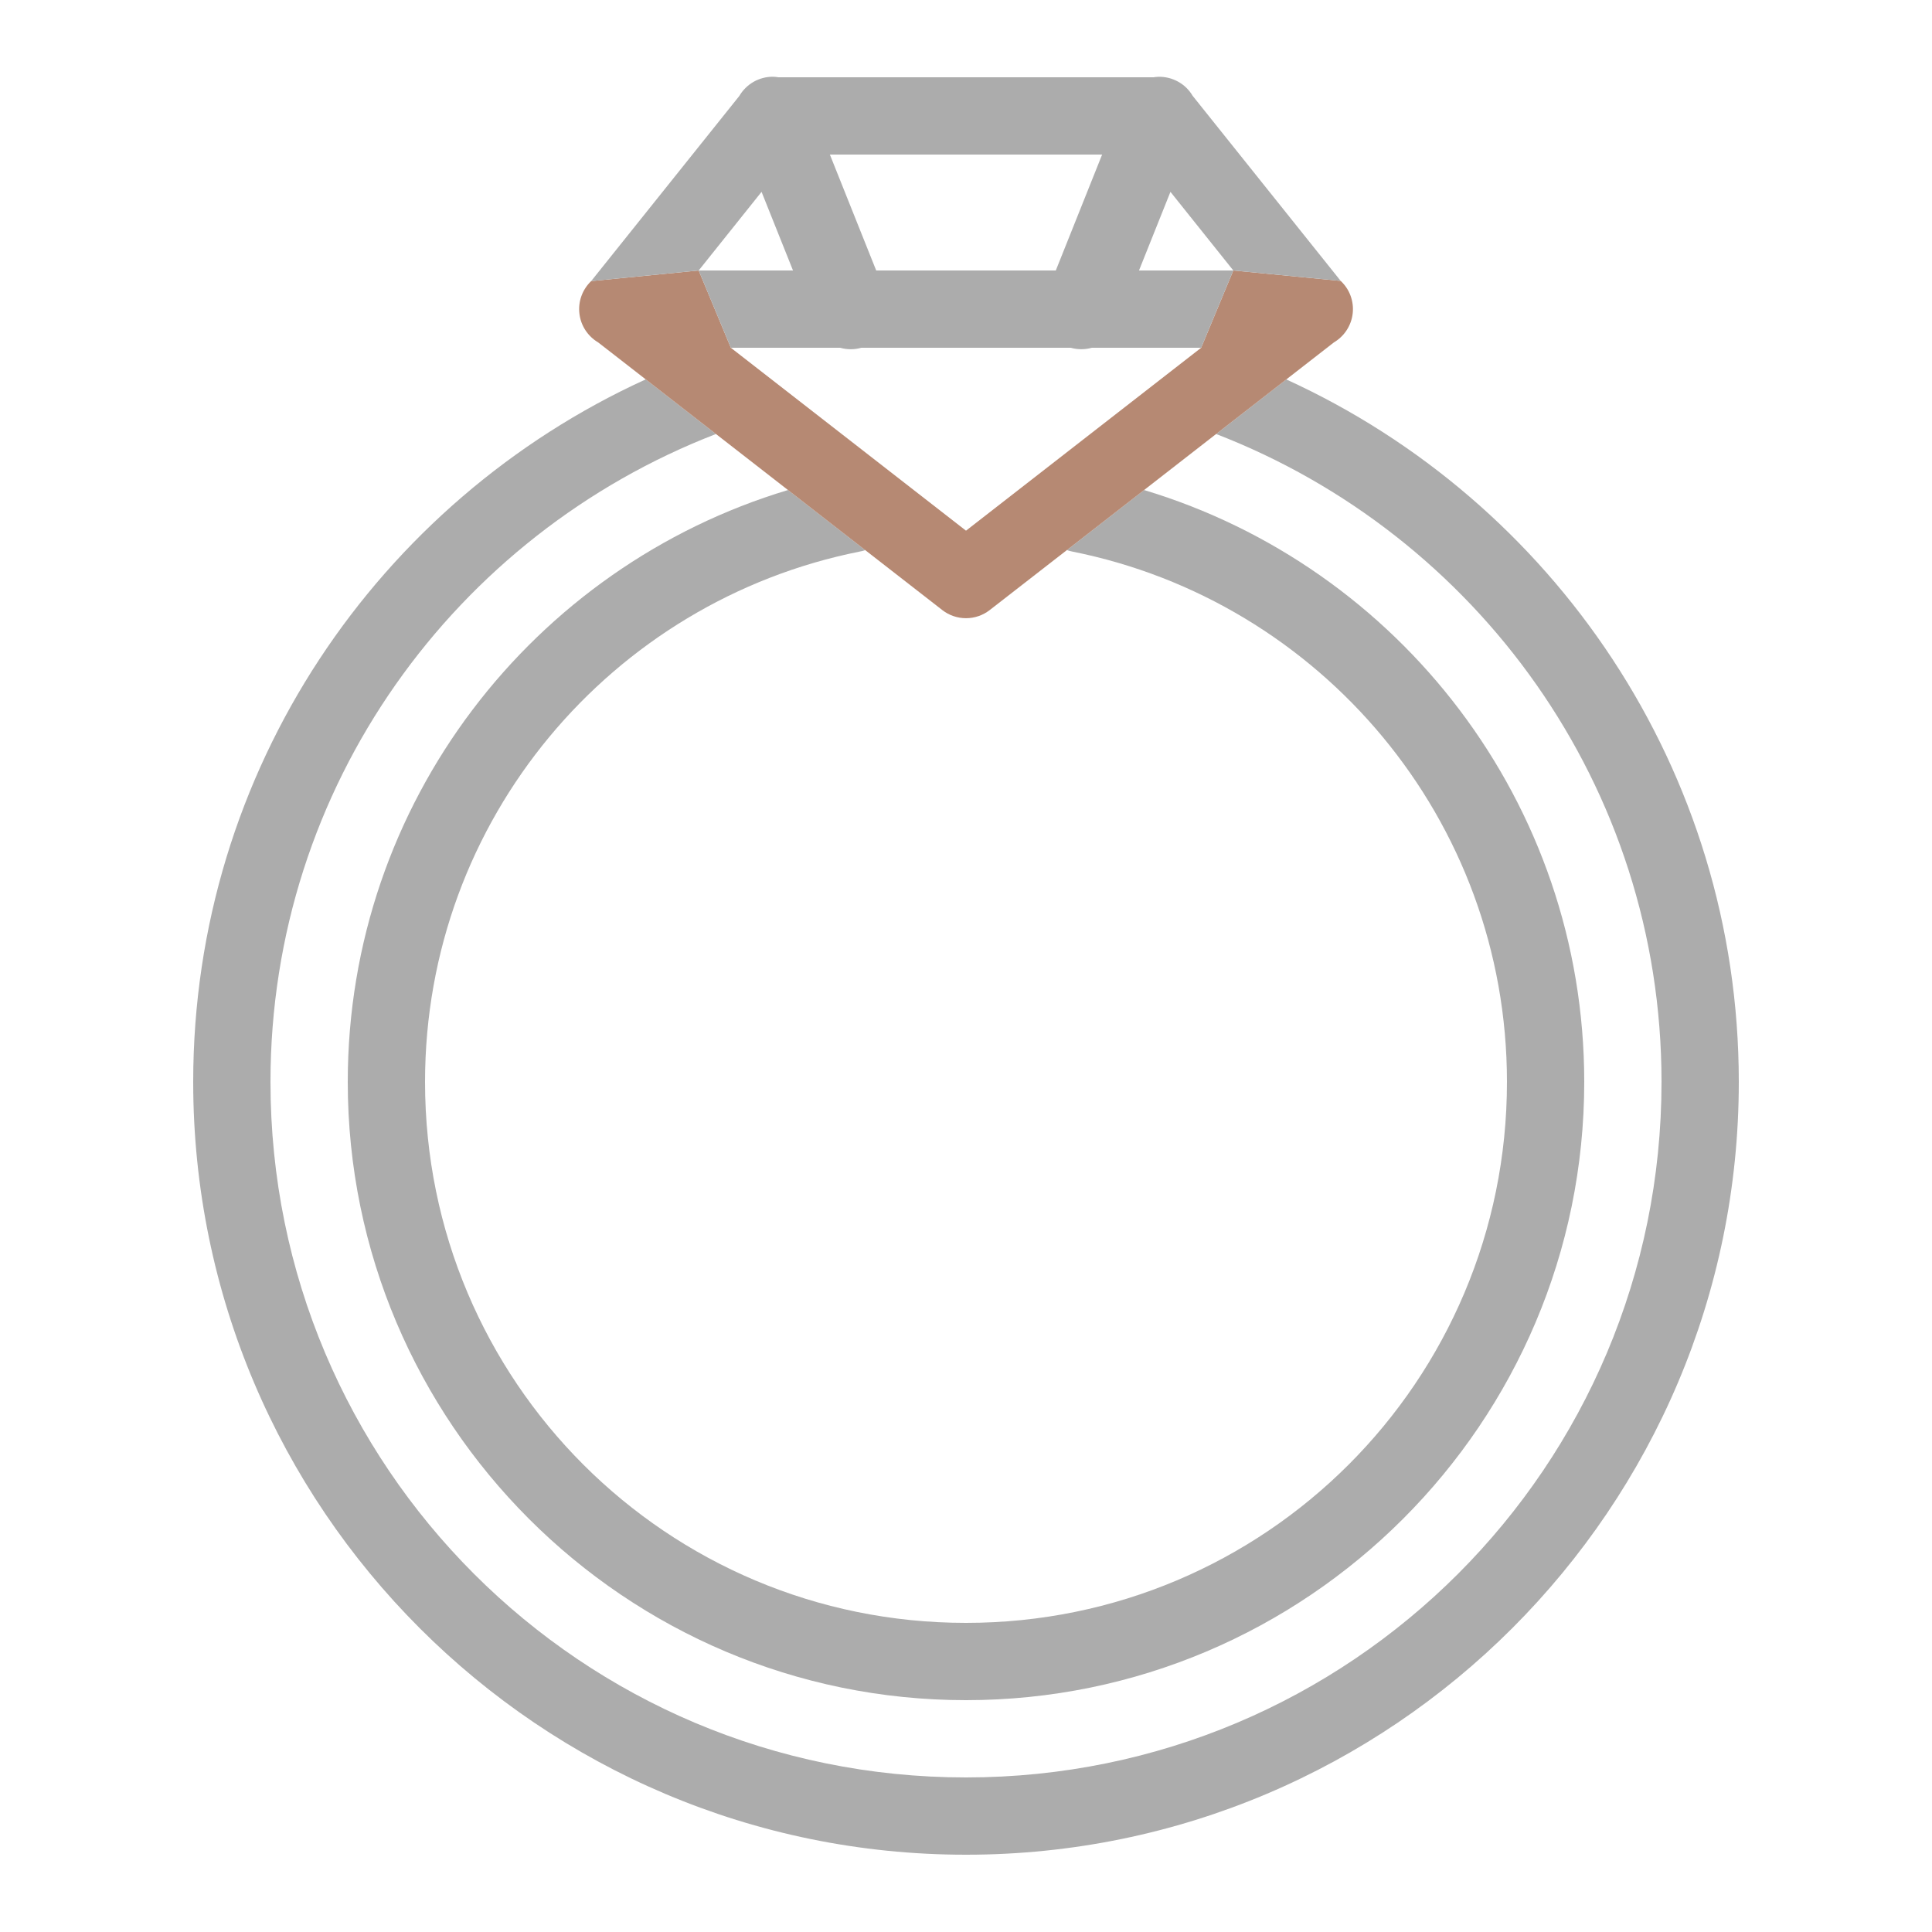
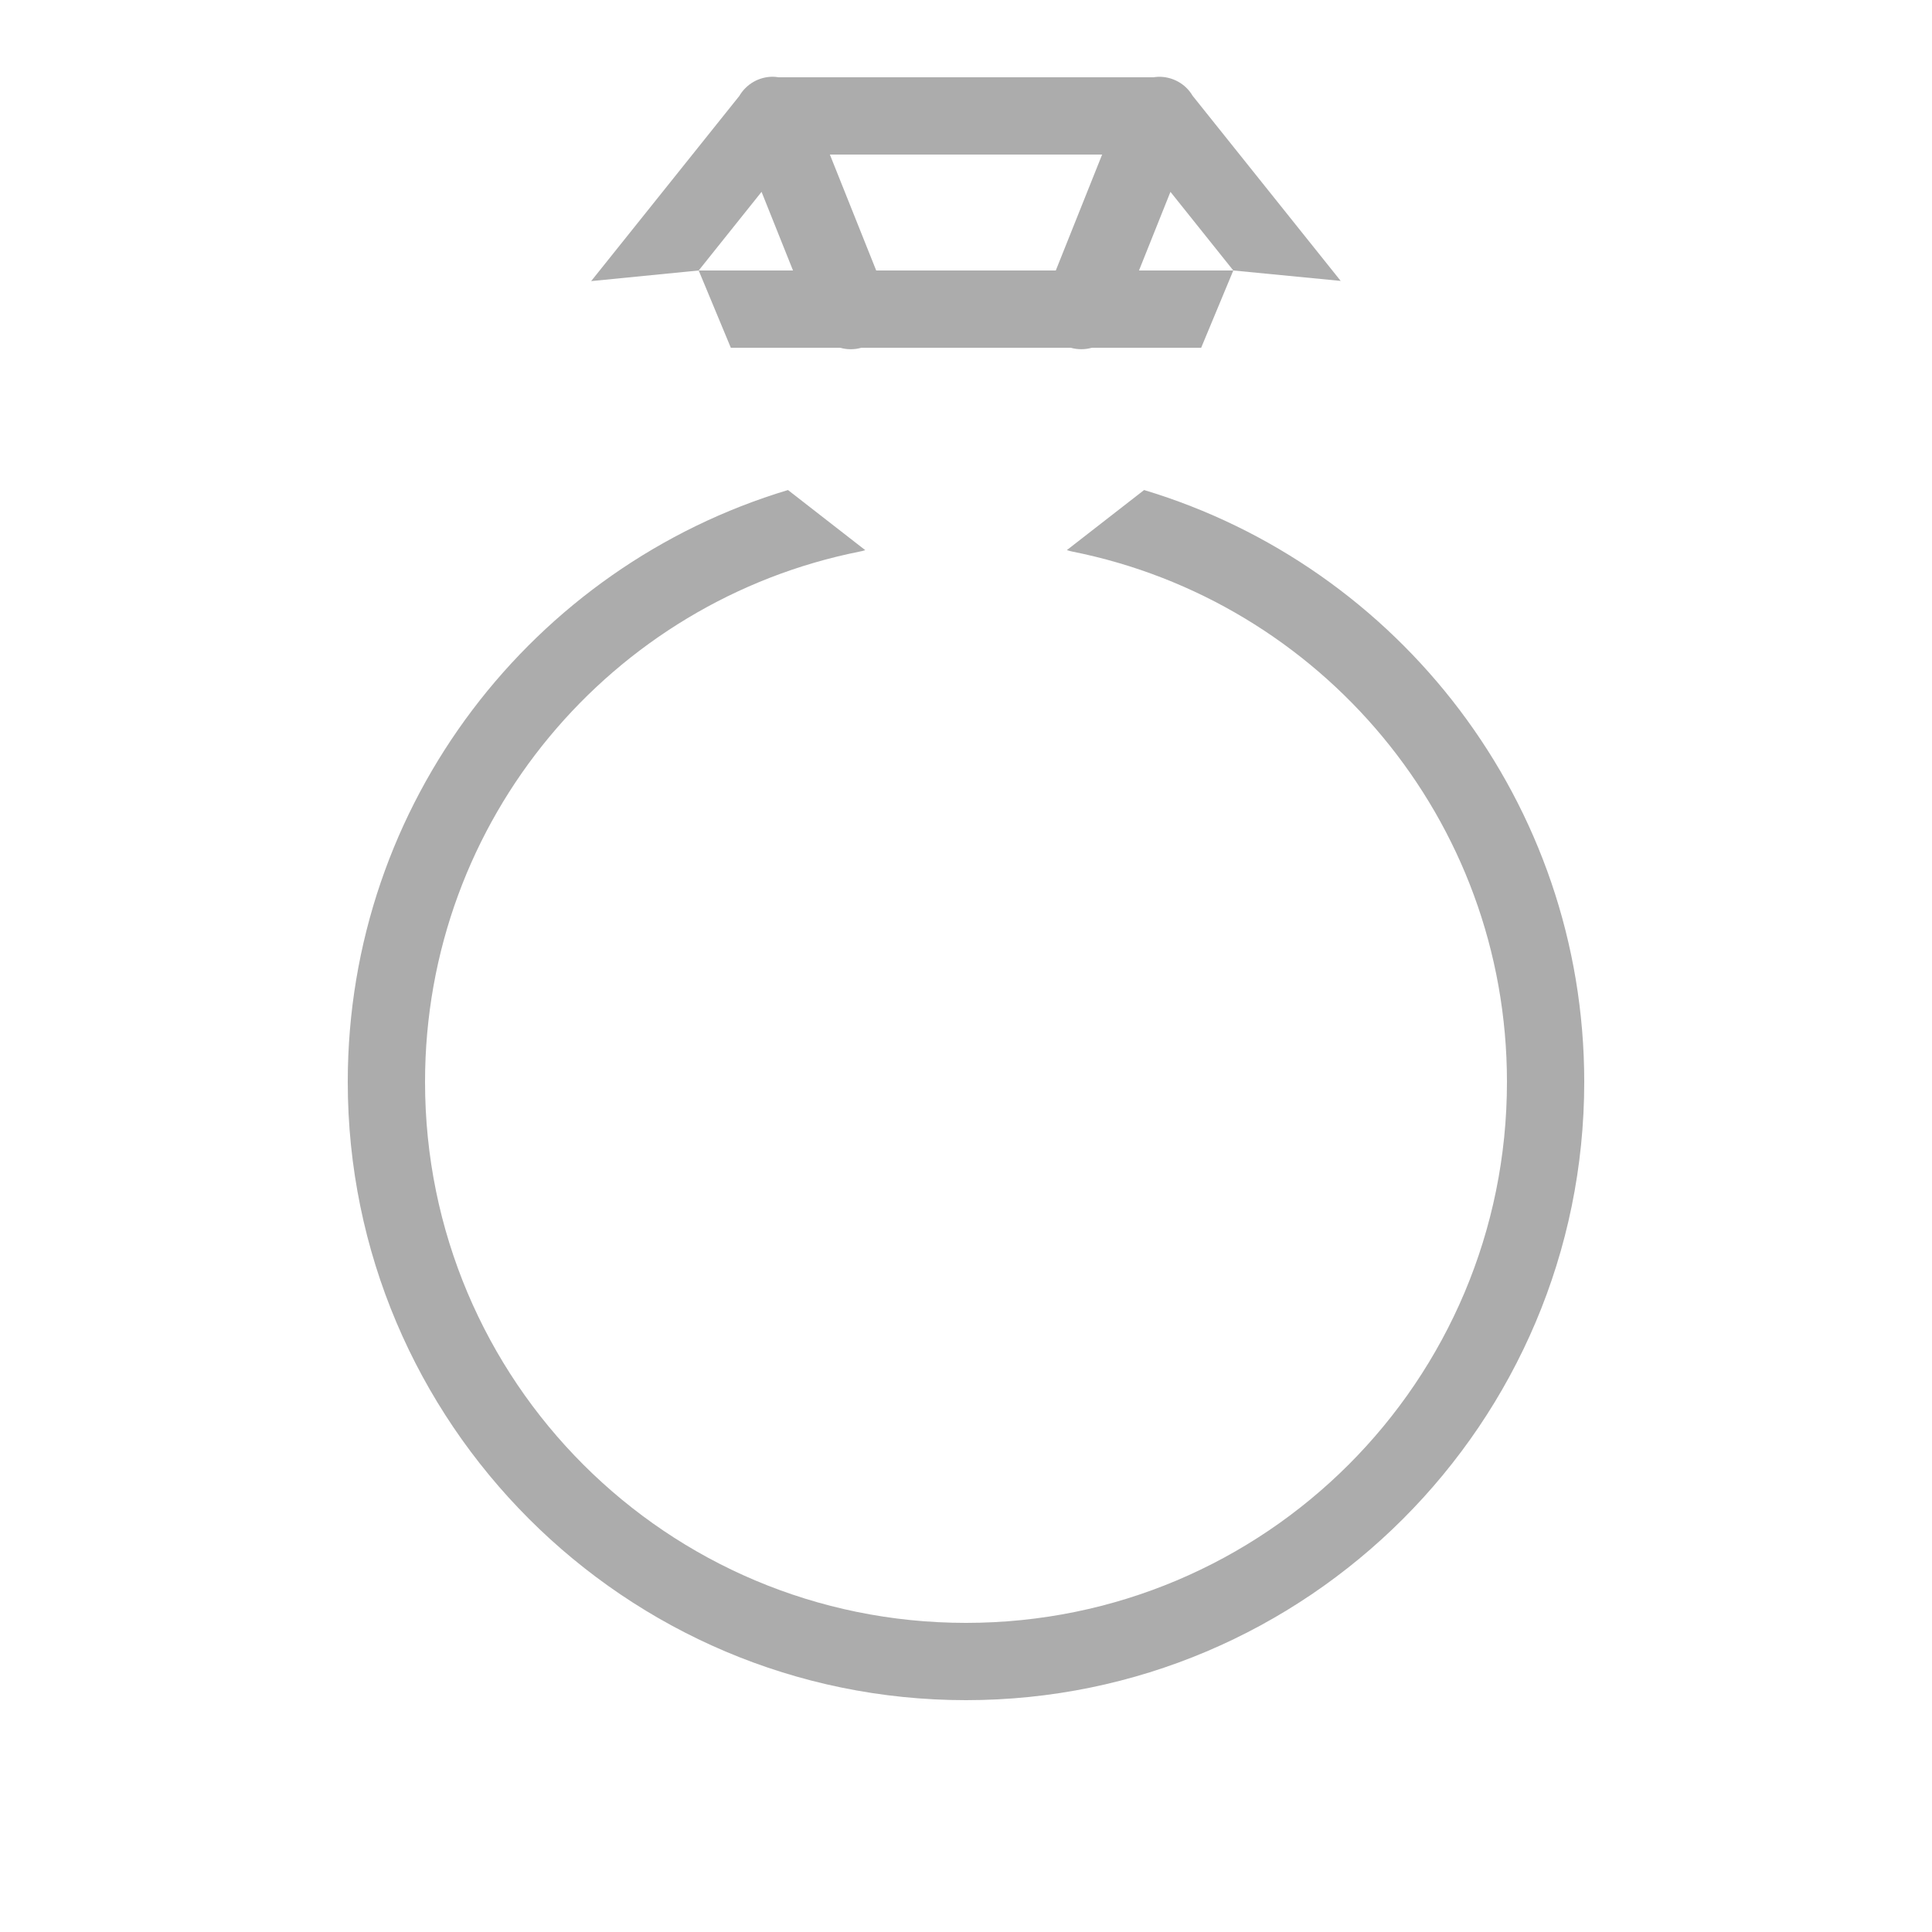
<svg xmlns="http://www.w3.org/2000/svg" width="50" height="50" viewBox="0 0 50 50" fill="none">
  <path d="M20.393 12.682C13.802 14.662 9 20.776 9 28C9 36.825 16.175 44 25 44C33.825 44 41 36.825 41 28C41 20.777 36.199 14.663 29.609 12.682L27.611 14.236C27.658 14.253 27.706 14.266 27.754 14.275C34.165 15.555 39 21.201 39 28C39 35.743 32.743 42 25 42C17.256 42 11 35.743 11 28C11 21.201 15.835 15.555 22.246 14.275C22.296 14.267 22.345 14.254 22.393 14.238L20.393 12.682Z" fill="#ACACAC" />
-   <path d="M16.711 9.818C9.805 12.97 5 19.923 5 28C5 39.033 13.966 48 25 48C36.033 48 45 39.033 45 28C45 19.923 40.194 12.972 33.289 9.82L31.473 11.232C38.208 13.834 43 20.337 43 28C43 37.953 34.953 46 25 46C15.047 46 7 37.953 7 28C7 20.337 11.793 13.834 18.529 11.232L16.711 9.818Z" fill="#ACACAC" />
-   <path fill-rule="evenodd" clip-rule="evenodd" d="M34.697 7.27L31.918 7L31.086 9L25 13.734L18.914 9L18.082 7L15.299 7.275C15.187 7.382 15.101 7.513 15.048 7.659C14.995 7.804 14.977 7.96 14.995 8.114C15.012 8.267 15.065 8.415 15.15 8.545C15.234 8.674 15.347 8.783 15.48 8.861L16.711 9.818L18.529 11.232L20.393 12.682L22.393 14.238L24.387 15.789C24.562 15.925 24.778 15.999 25 15.999C25.222 15.999 25.438 15.925 25.613 15.789L27.611 14.236L29.609 12.682L31.473 11.232L33.289 9.82L34.522 8.861C34.655 8.782 34.769 8.673 34.853 8.543C34.938 8.412 34.991 8.264 35.008 8.109C35.025 7.955 35.006 7.799 34.952 7.653C34.898 7.507 34.811 7.376 34.697 7.27Z" fill="#B68973" />
  <path fill-rule="evenodd" clip-rule="evenodd" d="M20 1.986C19.825 1.986 19.652 2.032 19.5 2.119C19.348 2.207 19.221 2.333 19.133 2.484L15.299 7.275L18.082 7L19.709 4.965L20.523 7H18.082L18.914 9H21.744C21.923 9.051 22.112 9.051 22.291 9H27.711C27.889 9.05 28.078 9.05 28.256 9H31.086L31.918 7H29.477L30.291 4.965L31.918 7L34.697 7.27L30.865 2.479C30.774 2.324 30.643 2.197 30.485 2.111C30.328 2.025 30.15 1.982 29.971 1.988C29.931 1.99 29.891 1.994 29.852 2H20.148C20.099 1.992 20.05 1.987 20 1.986ZM28.523 4H21.477L22.676 7H27.324L28.523 4Z" fill="#ACACAC" />
</svg>